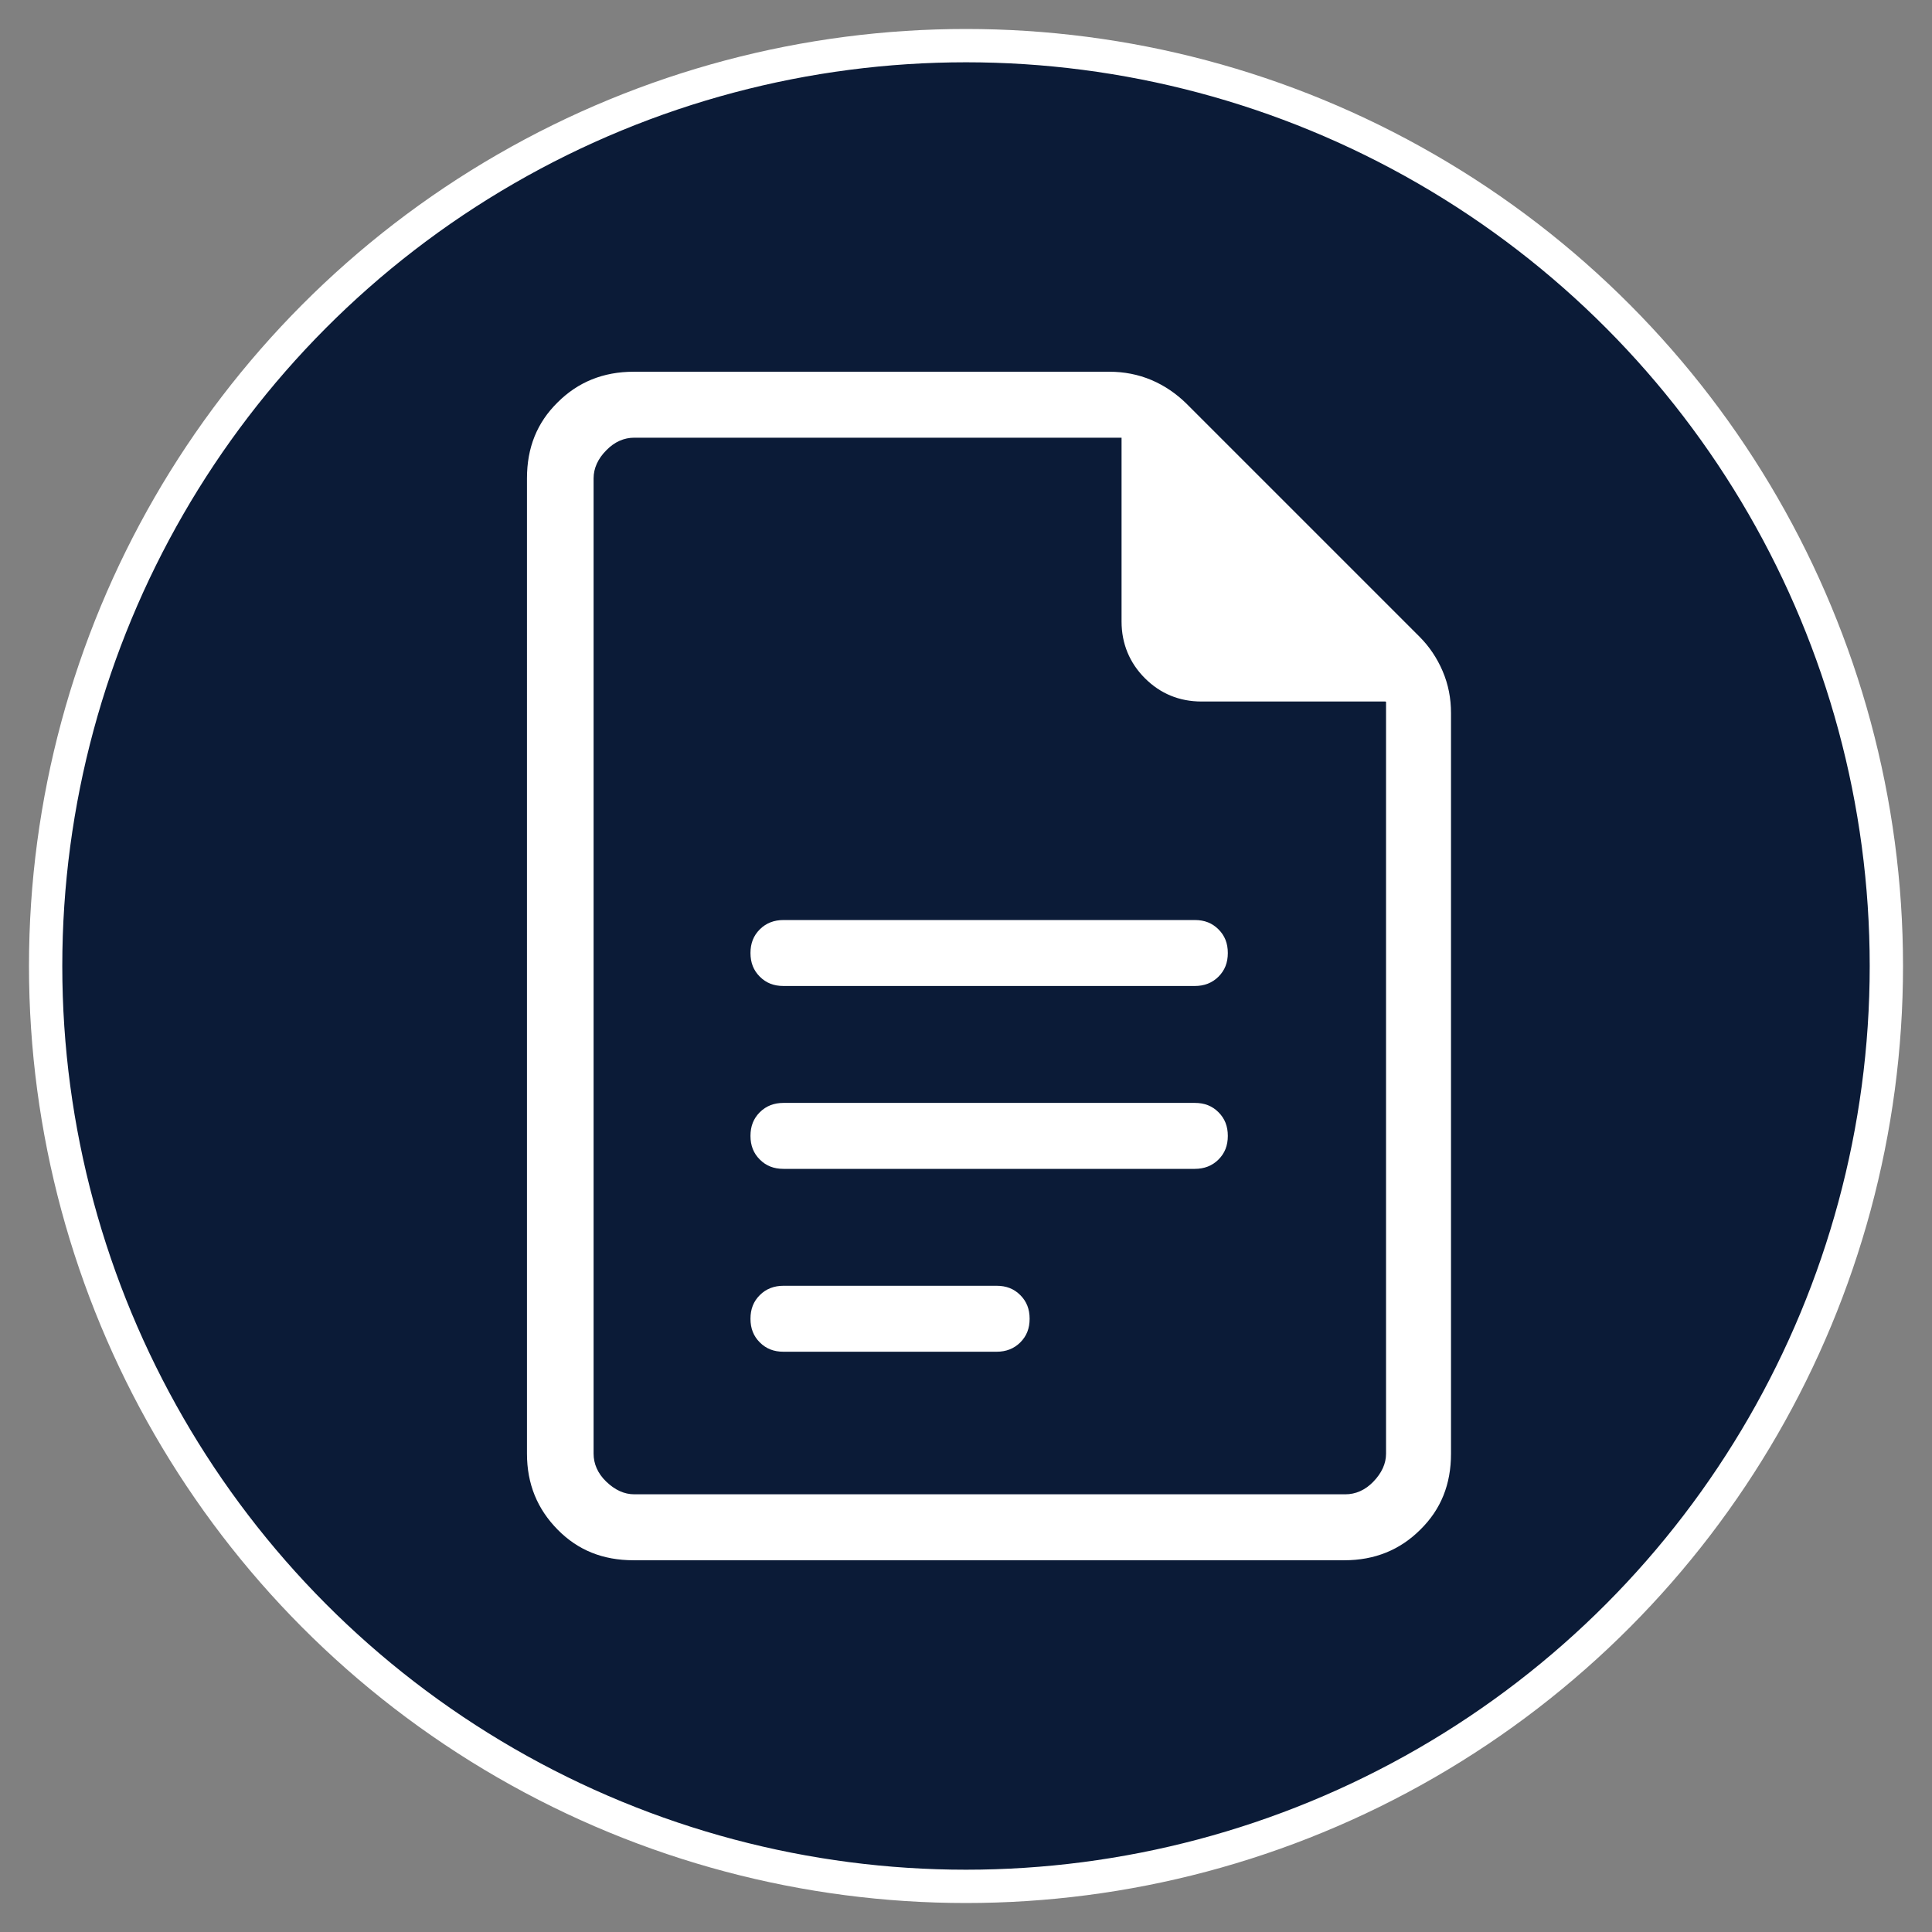
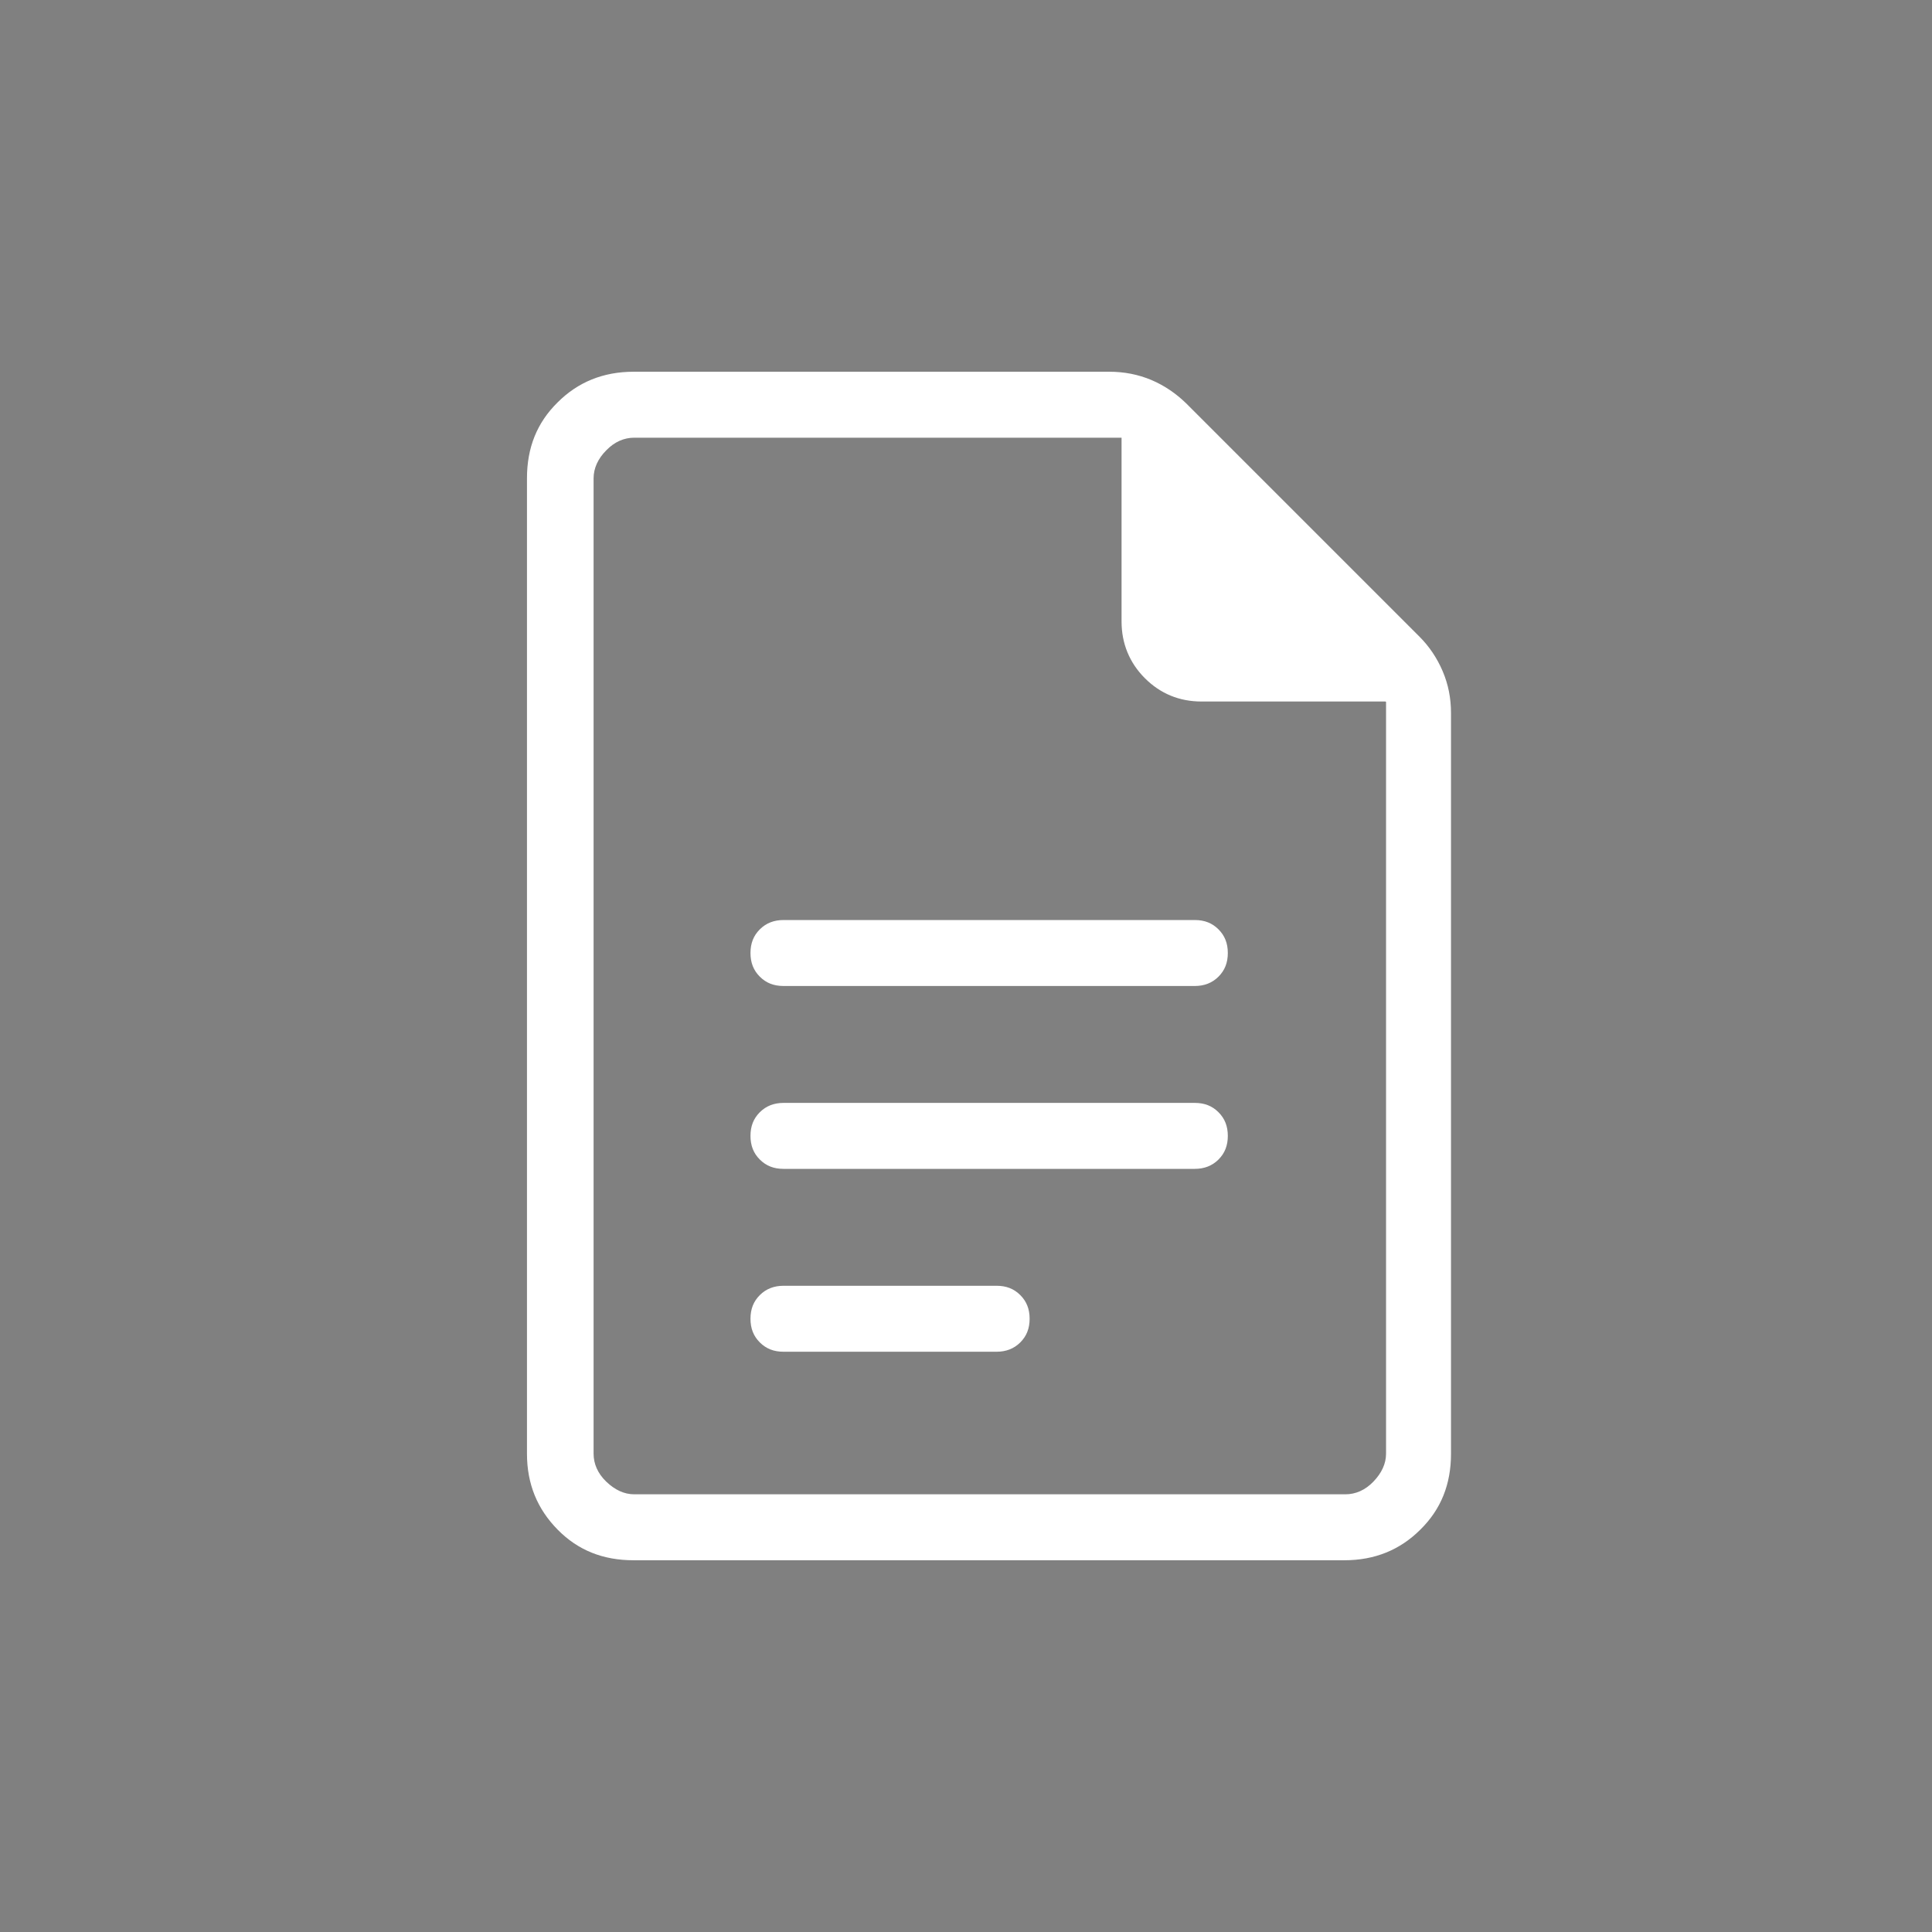
<svg xmlns="http://www.w3.org/2000/svg" id="Layer_1" version="1.1" viewBox="0 0 58 58">
  <rect x="0" y="0" width="58" height="58" fill="#808080" stroke="none" />
  <defs>
    <style>
      .st0 {
        fill: #0b1b37;
        stroke: #fff;
        stroke-miterlimit: 10;
      }

      .st1 {
        fill: #fff;
      }
    </style>
  </defs>
-   <circle class="st0" cx="29" cy="29" r="27.63" />
  <path class="st1" d="M23.52,29.6h12.35c.28,0,.52-.09.71-.28.19-.19.28-.42.28-.71s-.09-.52-.28-.71-.42-.28-.71-.28h-12.35c-.28,0-.52.09-.71.28-.19.19-.28.42-.28.71s.09.52.28.71.42.28.71.28ZM23.52,35.09h12.35c.28,0,.52-.09.71-.28s.28-.42.28-.71-.09-.52-.28-.71-.42-.28-.71-.28h-12.35c-.28,0-.52.09-.71.28s-.28.42-.28.71.09.52.28.71.42.28.71.28ZM23.52,40.58h6.4c.28,0,.52-.09.71-.28s.28-.42.28-.71-.09-.52-.28-.71c-.19-.19-.42-.28-.71-.28h-6.4c-.28,0-.52.09-.71.28s-.28.42-.28.71.09.52.28.71c.19.19.42.28.71.28ZM19.02,46.84c-.92,0-1.67-.3-2.28-.92s-.92-1.37-.92-2.28V14.36c0-.92.3-1.67.92-2.28.61-.61,1.37-.92,2.28-.92h14.29c.43,0,.86.08,1.26.25s.74.41,1.03.69l7.02,7.02c.28.28.52.63.69,1.03s.25.81.25,1.26v22.23c0,.92-.3,1.67-.92,2.28-.61.61-1.37.92-2.28.92h-21.35ZM41.59,21.06h-5.52c-.67,0-1.24-.24-1.7-.7-.46-.46-.7-1.04-.7-1.7v-5.52h-14.63c-.3,0-.59.12-.84.38-.25.25-.38.54-.38.84v29.28c0,.3.12.59.38.84s.54.38.84.38h21.35c.3,0,.59-.12.84-.38s.38-.54.38-.84v-22.57h0ZM17.8,13.13v7.93-7.93,31.71V13.13Z" />
</svg>